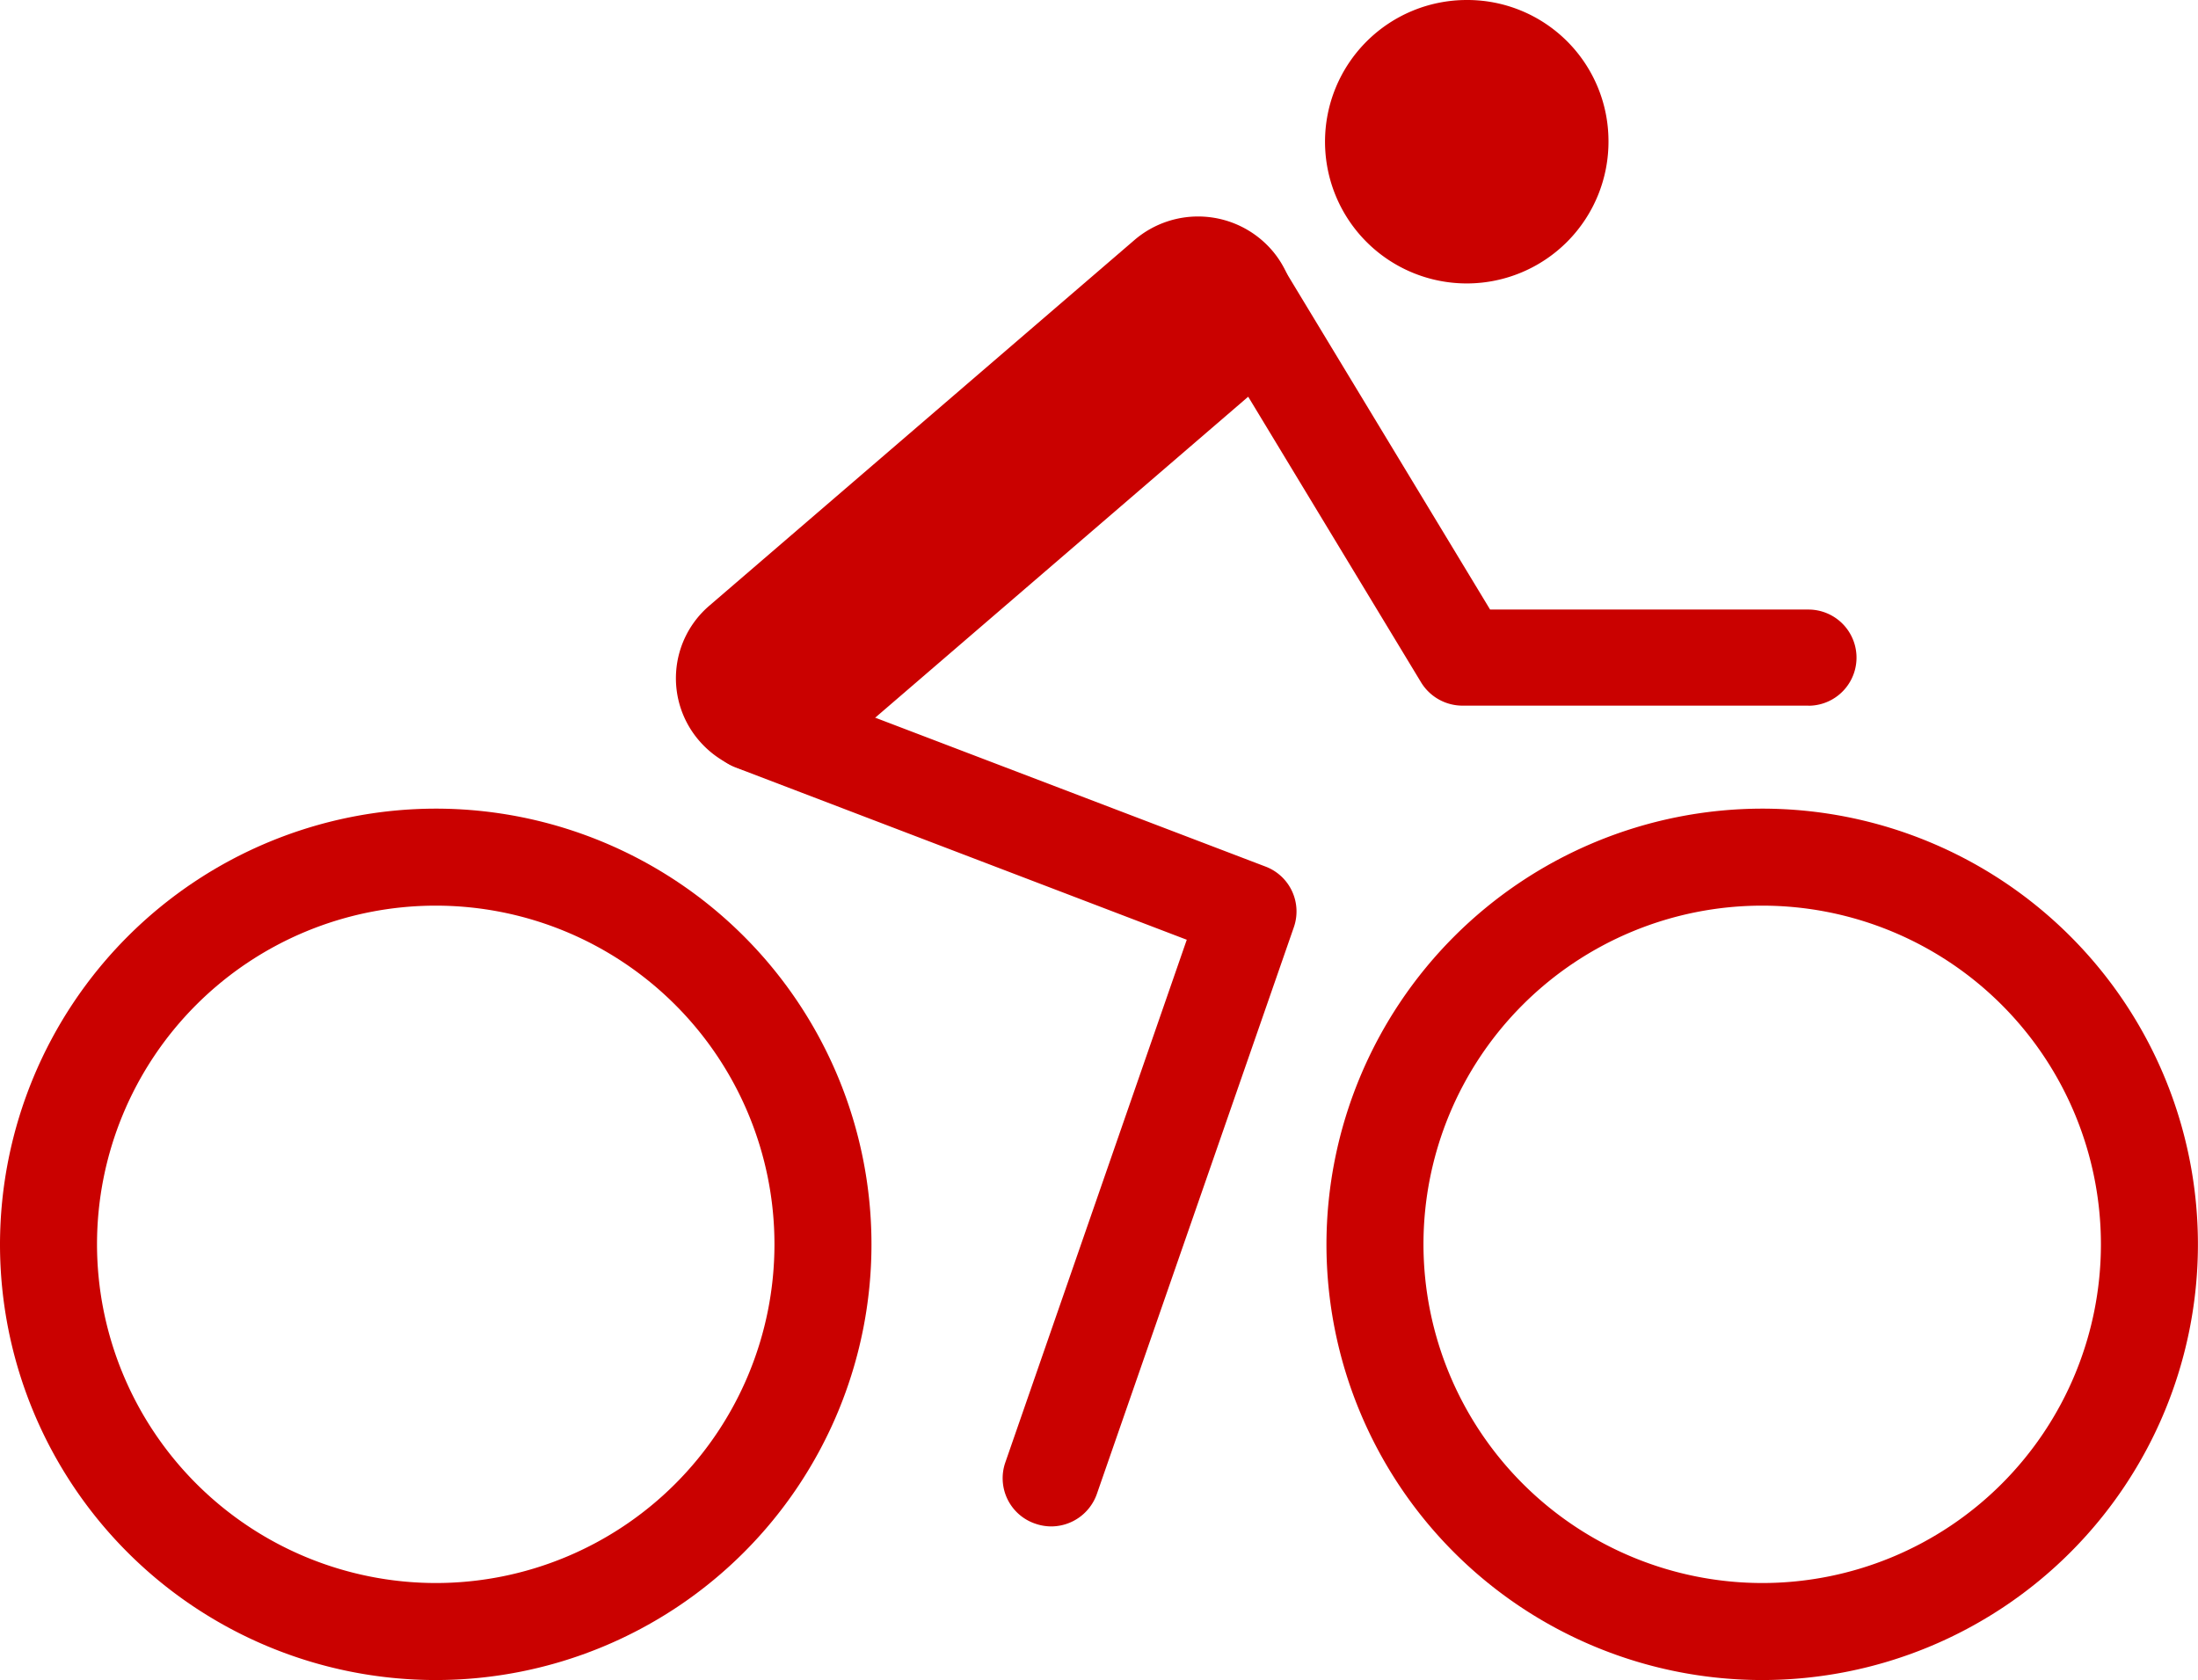
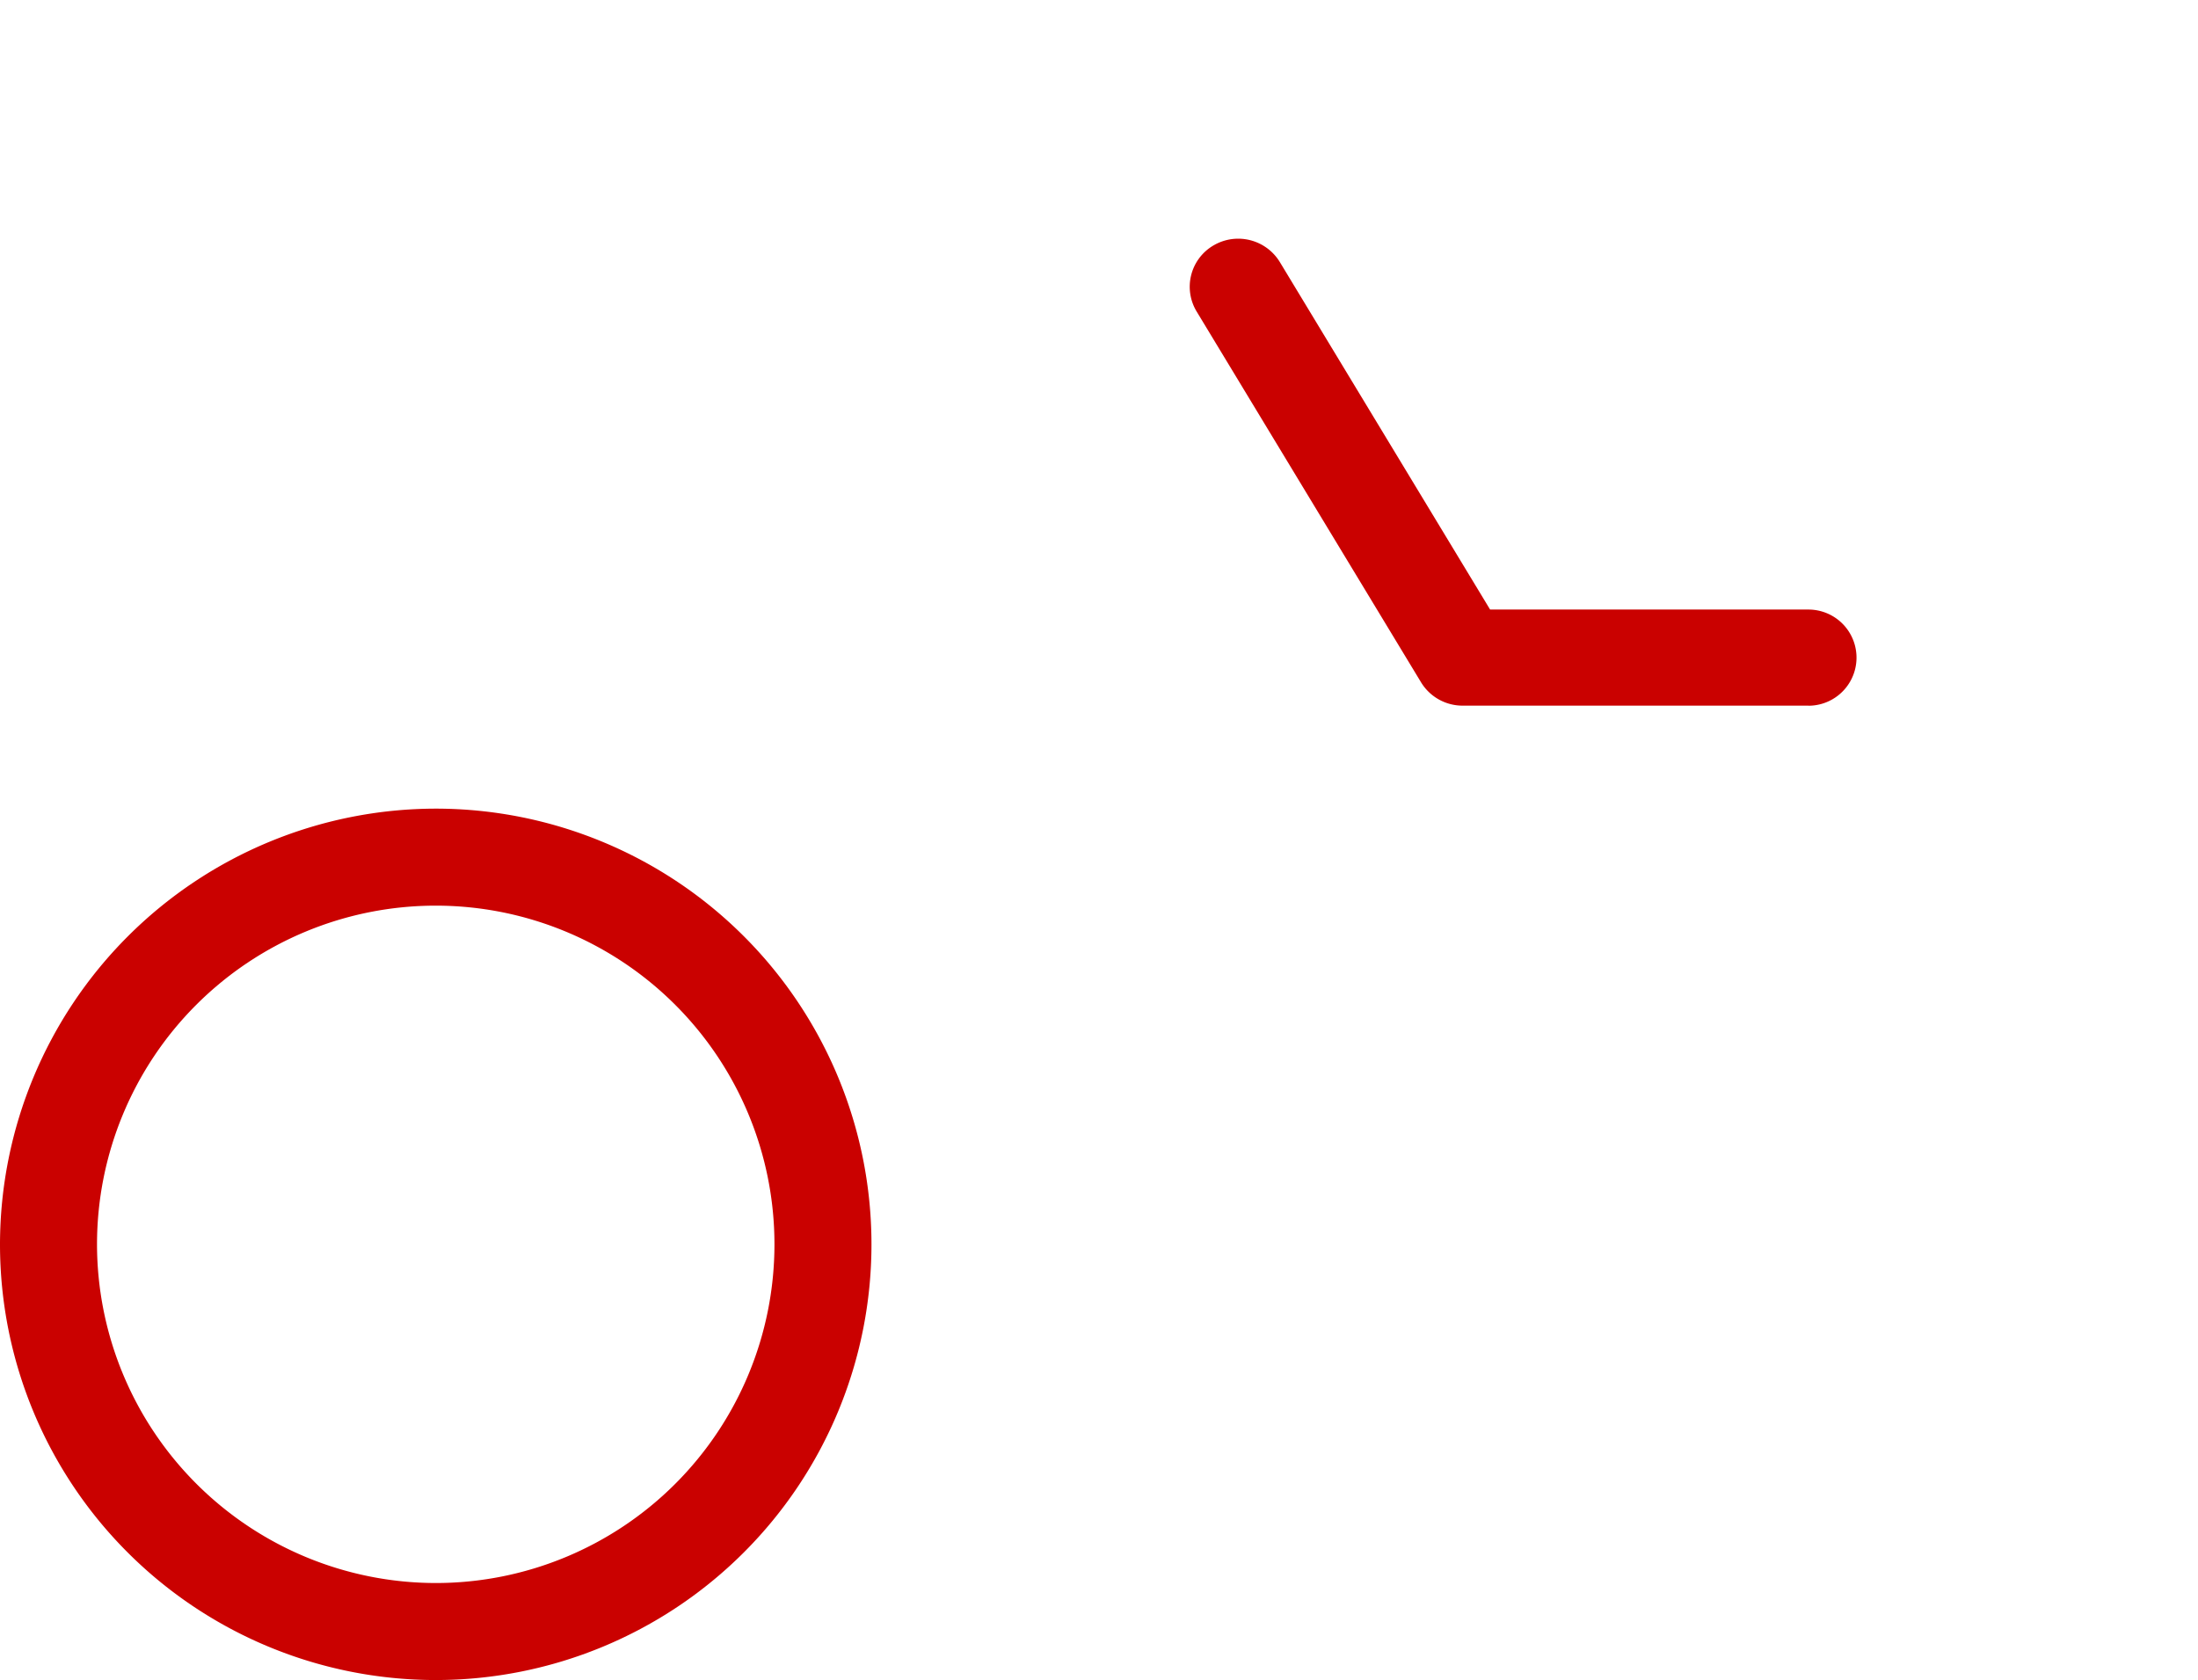
<svg xmlns="http://www.w3.org/2000/svg" width="29" height="22.168" viewBox="0 0 29 22.168">
  <g fill="#ca0100">
    <path d="M5.749 10.67A5.749 5.749 0 110 16.419a5.756 5.756 0 015.749-5.749zm0 10.218a4.469 4.469 0 10-4.469-4.469 4.474 4.474 0 004.469 4.469zm18.11-11.577h-4.561a.641.641 0 01-.549-.308L15.788 4.11a.631.631 0 01.22-.87.643.643 0 01.878.218l2.774 4.585h4.2a.634.634 0 110 1.269z" />
-     <path d="M10.199 10.219a1.282 1.282 0 01-.967-.437 1.26 1.26 0 01.127-1.79l5.609-4.825a1.289 1.289 0 011.806.126 1.26 1.26 0 01-.128 1.789l-5.608 4.826a1.282 1.282 0 01-.839.311z" />
-     <path d="M13.871 20.141a.645.645 0 01-.208-.035.633.633 0 01-.4-.806l2.395-6.9-5.951-2.273a.632.632 0 01-.367-.82.642.642 0 01.827-.364l6.529 2.491a.633.633 0 01.375.8l-2.6 7.481a.64.64 0 01-.6.426zm7.351-18.288A1.87 1.87 0 1119.354 0a1.862 1.862 0 011.868 1.853m2.028 8.817a5.749 5.749 0 11-5.749 5.749 5.756 5.756 0 015.749-5.749zm0 10.218a4.469 4.469 0 10-4.469-4.469 4.474 4.474 0 004.469 4.469z" />
  </g>
</svg>